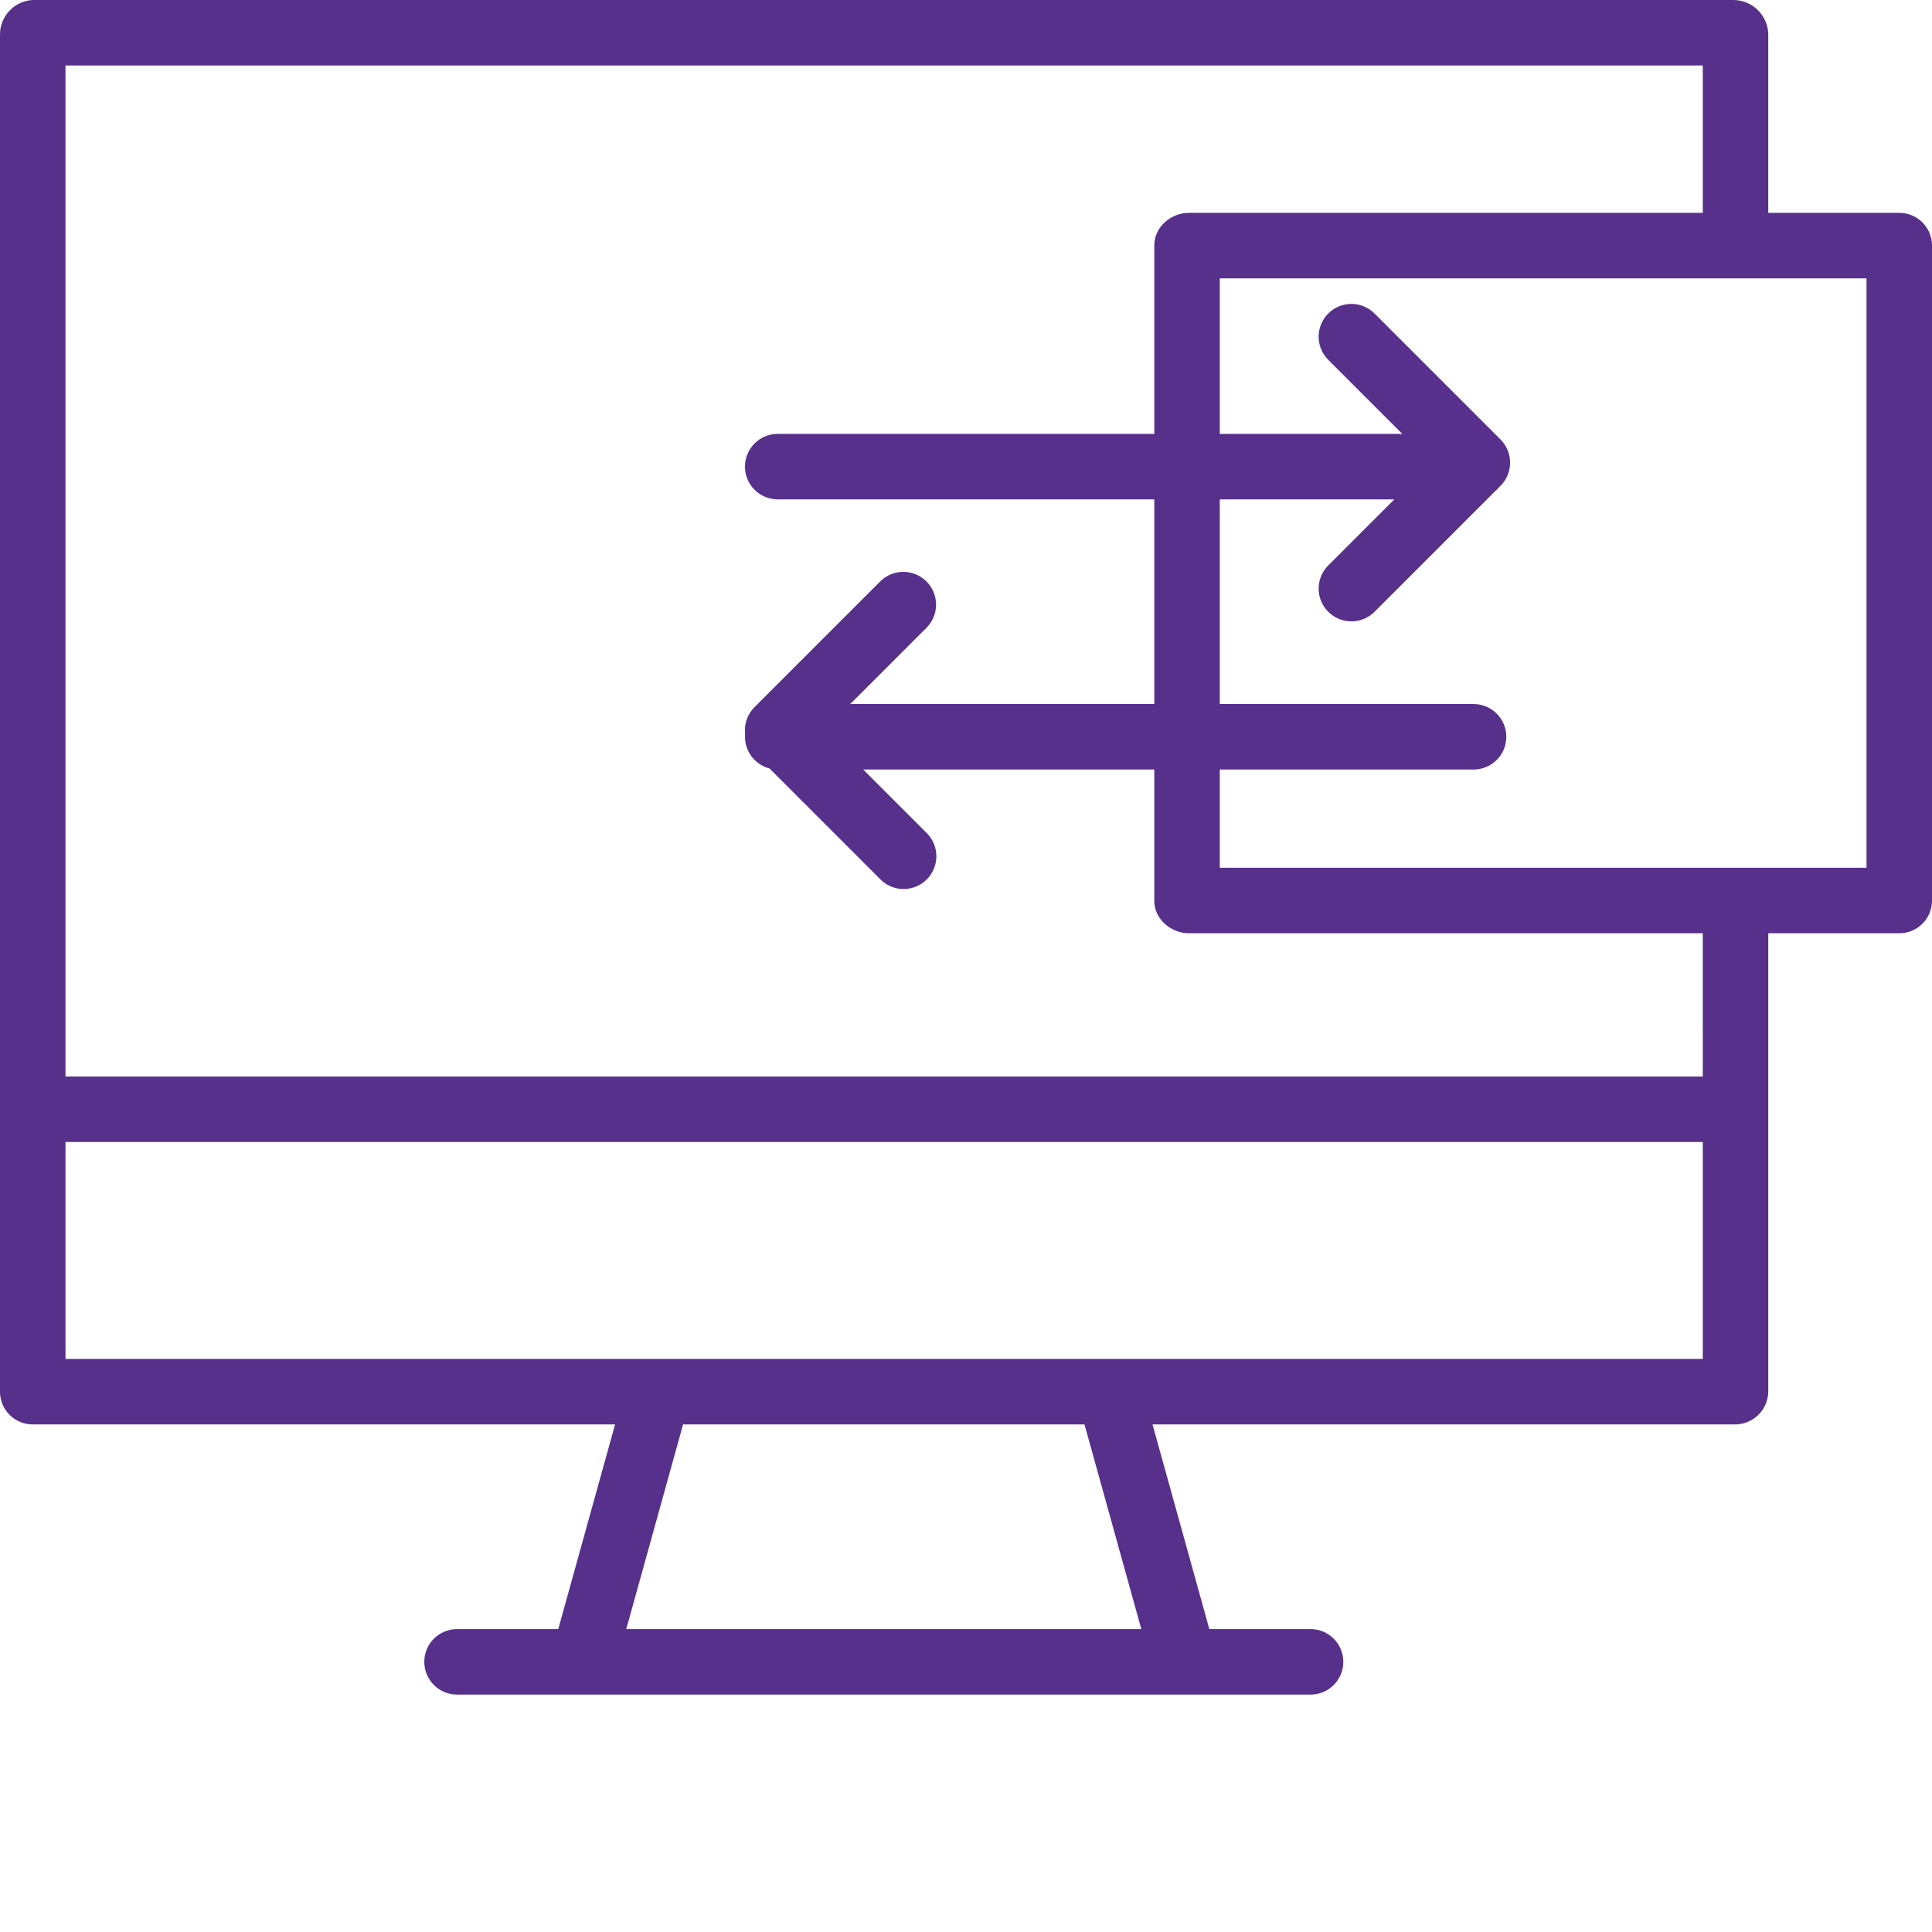
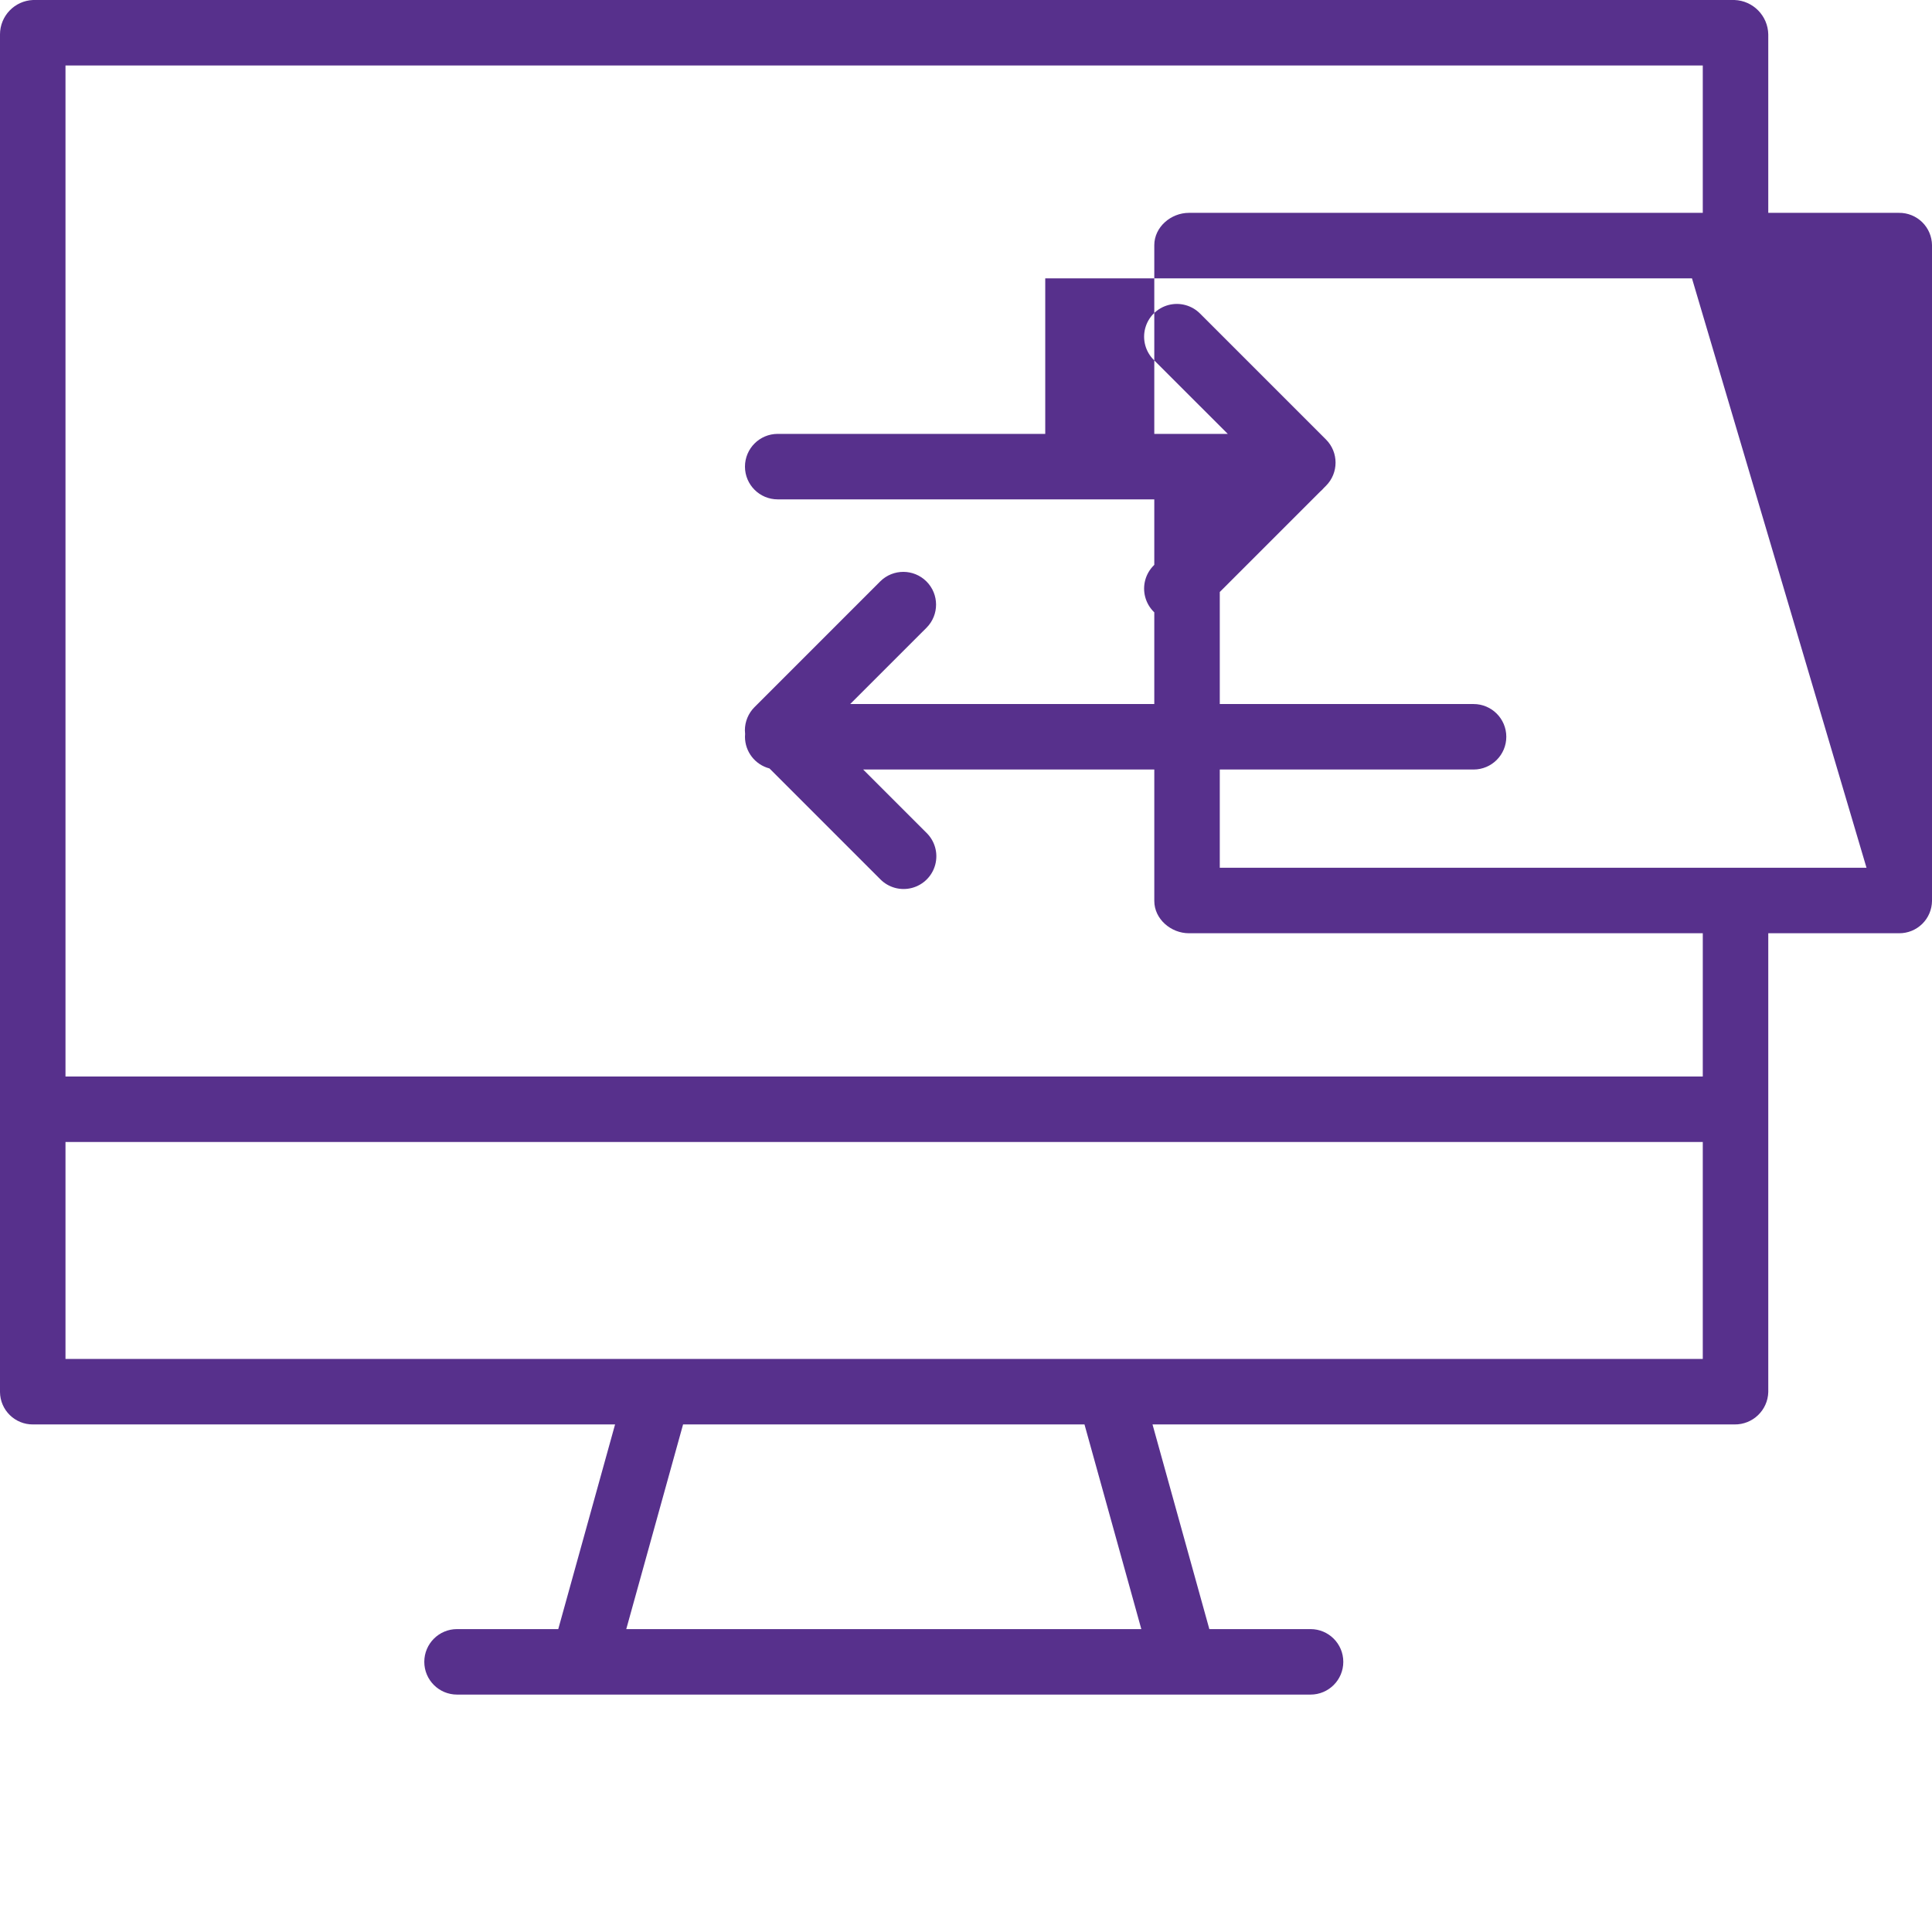
<svg xmlns="http://www.w3.org/2000/svg" version="1.1" width="512" height="512" x="0" y="0" viewBox="0 0 472 472" style="enable-background:new 0 0 512 512" xml:space="preserve" class="">
  <g>
    <linearGradient id="a" gradientUnits="userSpaceOnUse" x1="236" x2="236" y1="-13.231" y2="430.824">
      <stop stop-opacity="1" stop-color="#57308c" offset="0" />
      <stop stop-opacity="1" stop-color="#57308c" offset="1" />
    </linearGradient>
-     <path d="m463.918 52h-31.918v-43.594c-.086-4.547-3.707-8.238-8.254-8.406h-415.664c-4.512.184-8.074 3.891-8.082 8.406v331.688c.047 4.414 3.668 7.957 8.082 7.906h142.184l-13.879 50h-24.73c-4.418 0-8 3.582-8 8s3.582 8 8 8h208.52c4.418 0 8-3.582 8-8s-3.582-8-8-8h-24.727l-13.883-50h142.18c4.453.062 8.129-3.457 8.254-7.906v-112.094h31.918c2.117.027 4.164-.793 5.68-2.273 1.516-1.48 2.379-3.508 2.402-5.625v-160.203c-.023-2.117-.887-4.145-2.402-5.625-1.516-1.48-3.562-2.301-5.68-2.273zm-185.086 346h-125.832l13.879-50h98.07zm137.168-66h-400v-53h400zm0-69h-400v-247h400v36h-125.531c-4.418 0-8.469 3.48-8.469 7.898v46.102h-92c-4.418 0-8 3.582-8 8s3.582 8 8 8h92v50h-74.289l18.668-18.664c3.09-3.133 3.074-8.172-.035-11.281-3.113-3.109-8.152-3.125-11.281-.035l-30.738 30.742c-1.5 1.5-2.344 3.535-2.344 5.656 0 .297.02.594.055.891-.02.23-.035.457-.035.691.004 3.641 2.461 6.816 5.984 7.734l27.078 27.078c2.016 2.043 4.973 2.848 7.746 2.109 2.773-.738 4.941-2.902 5.676-5.676.738-2.773-.066-5.73-2.105-7.746l-15.5-15.5h71.121v32.102c0 4.418 4.051 7.898 8.469 7.898h125.531zm40-51h-158v-24h62c4.418 0 8-3.582 8-8s-3.582-8-8-8h-62v-50h42.641l-16.109 16.109c-2.039 2.016-2.848 4.973-2.109 7.746.738 2.773 2.902 4.938 5.676 5.676 2.773.738 5.73-.066 7.746-2.109l29.312-29.309c.344-.293.664-.613.957-.957l.473-.473c3.121-3.125 3.121-8.191 0-11.312l-30.742-30.742c-2.016-2.039-4.973-2.844-7.746-2.109-2.773.738-4.938 2.906-5.676 5.68-.738 2.773.07 5.727 2.109 7.746l18.059 18.055h-44.59v-38h158zm0 0" fill="url(#a)" data-original="url(#a)" style="" />
+     <path d="m463.918 52h-31.918v-43.594c-.086-4.547-3.707-8.238-8.254-8.406h-415.664c-4.512.184-8.074 3.891-8.082 8.406v331.688c.047 4.414 3.668 7.957 8.082 7.906h142.184l-13.879 50h-24.73c-4.418 0-8 3.582-8 8s3.582 8 8 8h208.52c4.418 0 8-3.582 8-8s-3.582-8-8-8h-24.727l-13.883-50h142.18c4.453.062 8.129-3.457 8.254-7.906v-112.094h31.918c2.117.027 4.164-.793 5.68-2.273 1.516-1.48 2.379-3.508 2.402-5.625v-160.203c-.023-2.117-.887-4.145-2.402-5.625-1.516-1.48-3.562-2.301-5.68-2.273zm-185.086 346h-125.832l13.879-50h98.07zm137.168-66h-400v-53h400zm0-69h-400v-247h400v36h-125.531c-4.418 0-8.469 3.48-8.469 7.898v46.102h-92c-4.418 0-8 3.582-8 8s3.582 8 8 8h92v50h-74.289l18.668-18.664c3.09-3.133 3.074-8.172-.035-11.281-3.113-3.109-8.152-3.125-11.281-.035l-30.738 30.742c-1.5 1.5-2.344 3.535-2.344 5.656 0 .297.02.594.055.891-.02.23-.035.457-.035.691.004 3.641 2.461 6.816 5.984 7.734l27.078 27.078c2.016 2.043 4.973 2.848 7.746 2.109 2.773-.738 4.941-2.902 5.676-5.676.738-2.773-.066-5.73-2.105-7.746l-15.5-15.5h71.121v32.102c0 4.418 4.051 7.898 8.469 7.898h125.531zm40-51h-158v-24h62c4.418 0 8-3.582 8-8s-3.582-8-8-8h-62v-50l-16.109 16.109c-2.039 2.016-2.848 4.973-2.109 7.746.738 2.773 2.902 4.938 5.676 5.676 2.773.738 5.73-.066 7.746-2.109l29.312-29.309c.344-.293.664-.613.957-.957l.473-.473c3.121-3.125 3.121-8.191 0-11.312l-30.742-30.742c-2.016-2.039-4.973-2.844-7.746-2.109-2.773.738-4.938 2.906-5.676 5.68-.738 2.773.07 5.727 2.109 7.746l18.059 18.055h-44.59v-38h158zm0 0" fill="url(#a)" data-original="url(#a)" style="" />
  </g>
</svg>